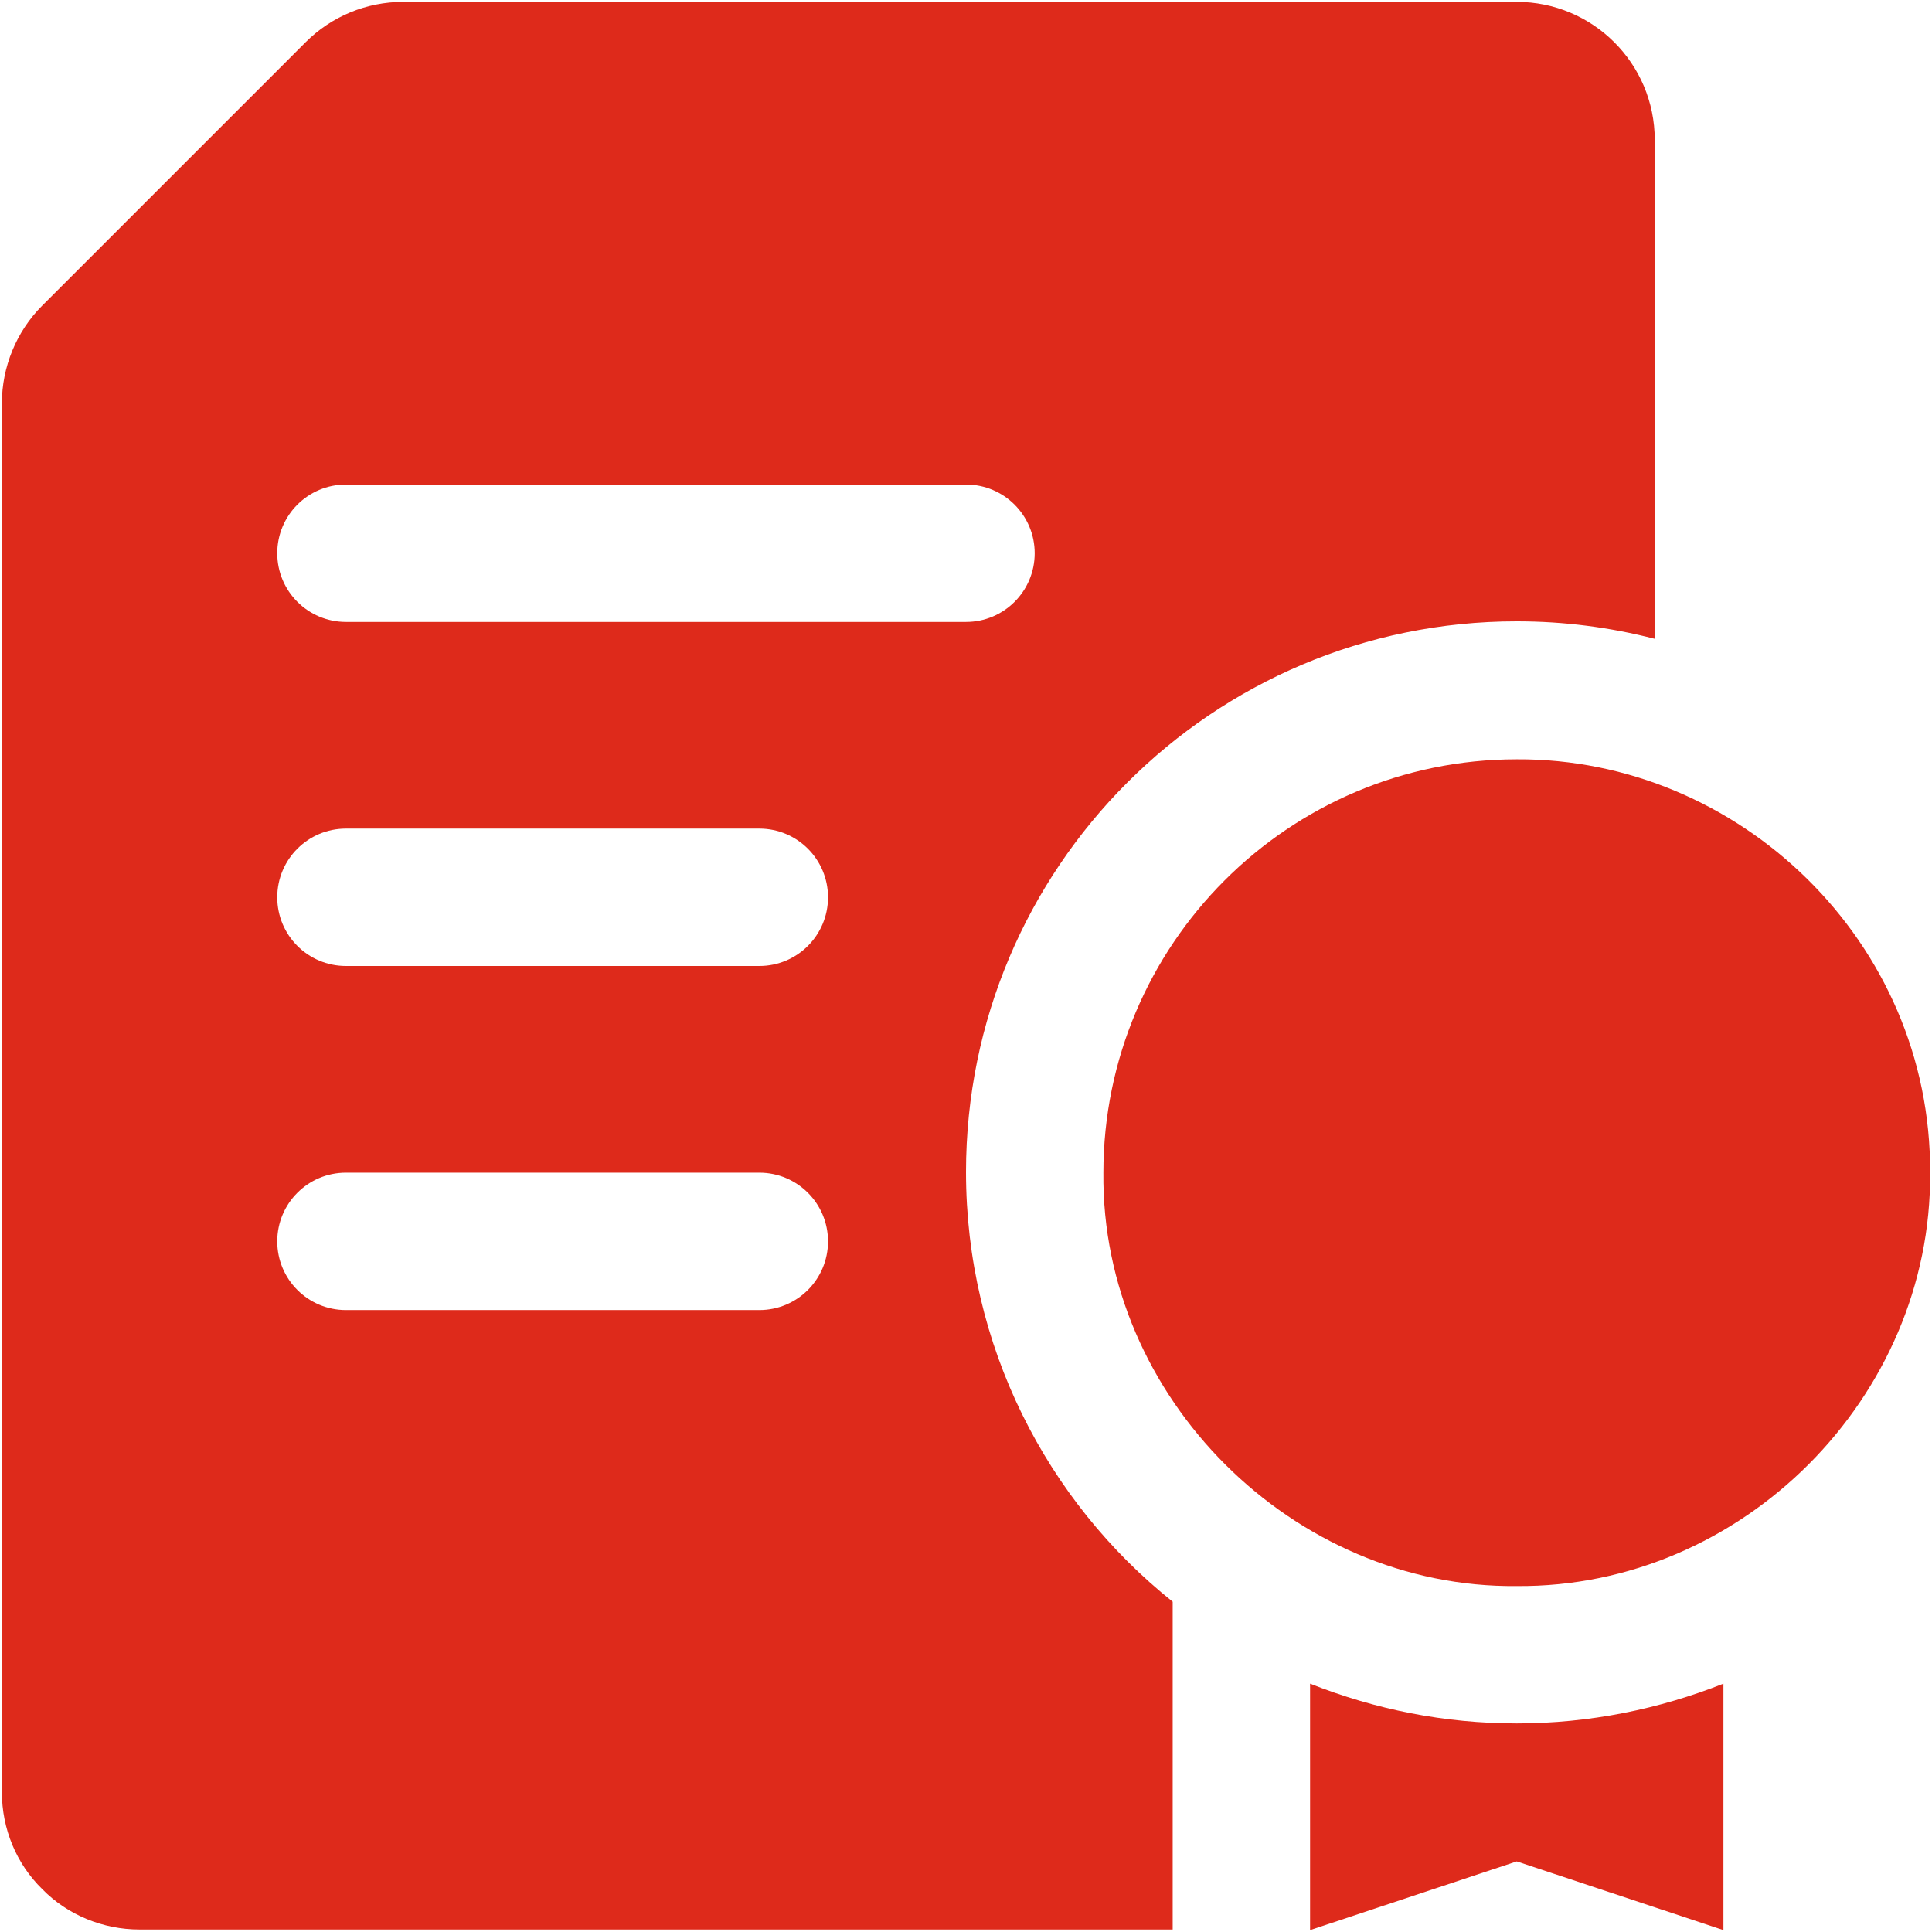
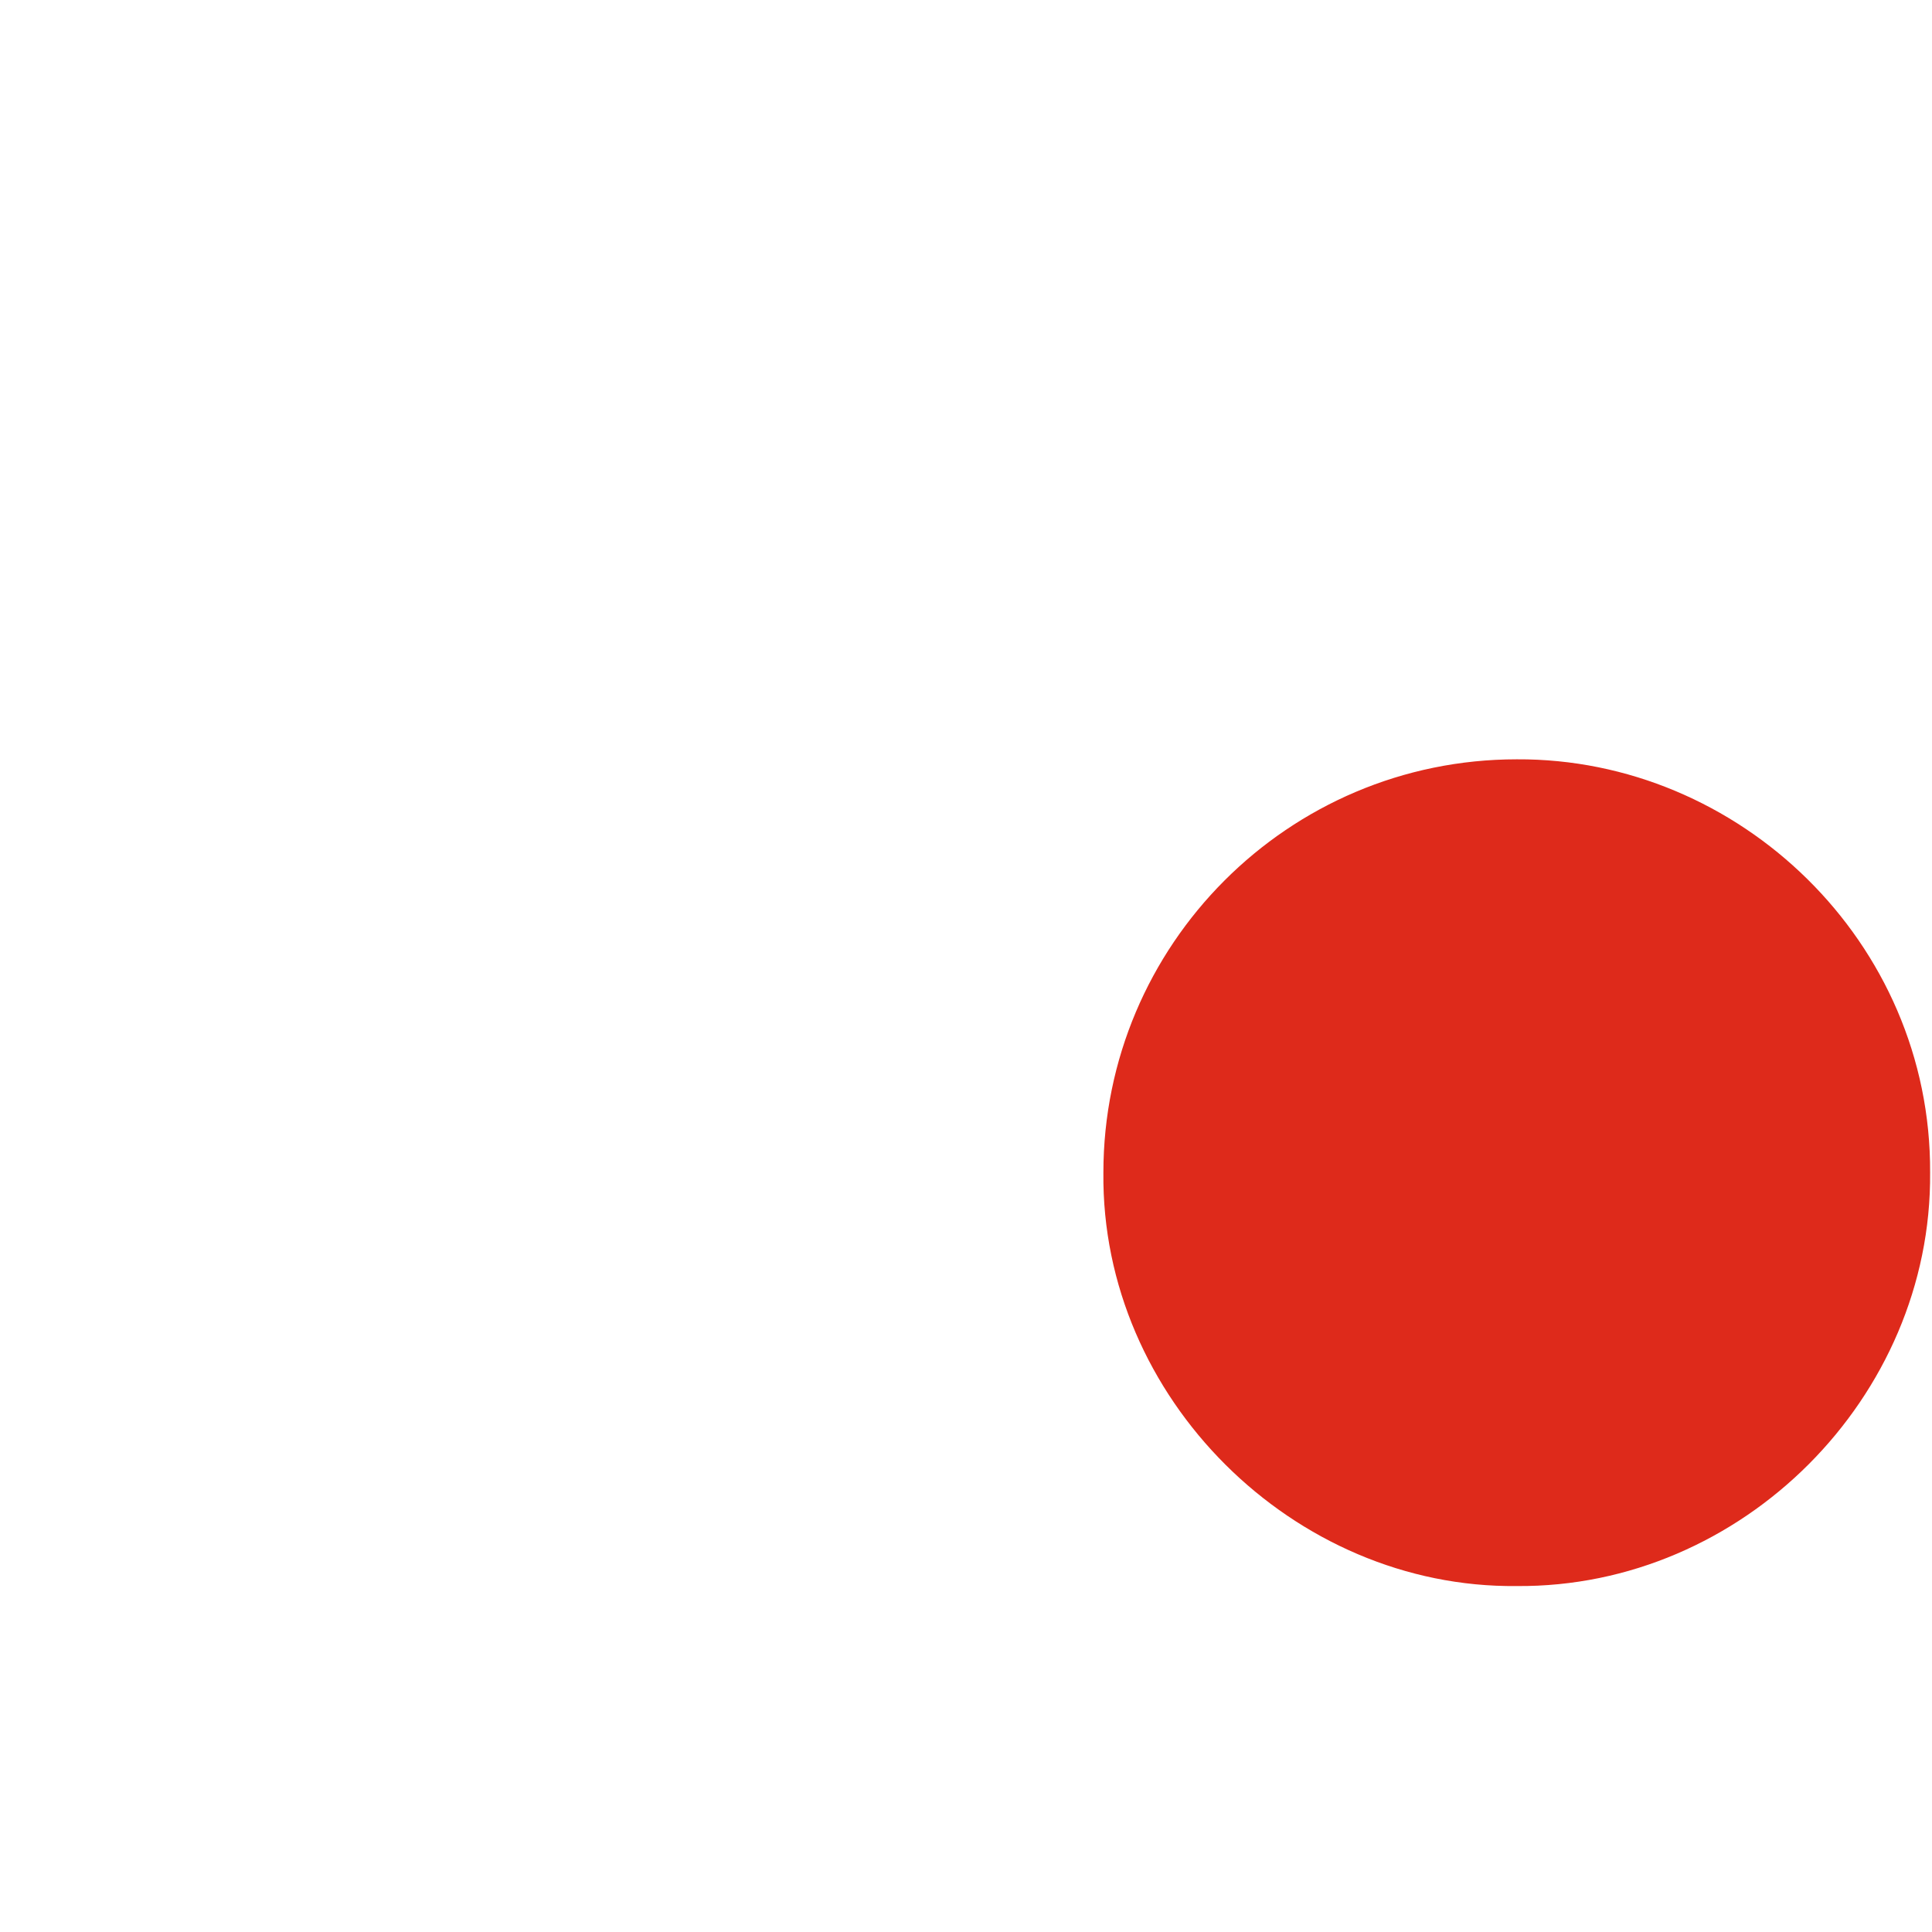
<svg xmlns="http://www.w3.org/2000/svg" width="456" height="456" viewBox="0 0 456 456" fill="none">
-   <path fill-rule="evenodd" clip-rule="evenodd" d="M357.991 0.444H95.164C86.489 0.444 78.24 3.858 72.124 9.973C56.48 25.618 25.618 56.48 9.973 72.124C3.858 78.24 0.444 86.631 0.444 95.165V422.987C0.444 431.662 3.858 439.911 9.973 445.884C15.947 452 24.338 455.413 32.871 455.413H276.782V378.044C247.058 354.293 228 317.6 228 276.64C228 204.818 286.169 146.649 357.991 146.649C369.227 146.649 380.035 148.071 390.56 150.773V33.013C390.56 14.951 375.911 0.444 357.991 0.444ZM179.218 309.209H81.653C72.693 309.209 65.44 301.956 65.44 292.996C65.44 284.036 72.693 276.782 81.653 276.782H179.218C188.178 276.782 195.431 284.036 195.431 292.996C195.431 301.956 188.178 309.209 179.218 309.209ZM179.218 228H81.653C72.693 228 65.44 220.747 65.44 211.787C65.44 202.827 72.693 195.573 81.653 195.573H179.218C188.178 195.573 195.431 202.827 195.431 211.787C195.431 220.747 188.178 228 179.218 228ZM228 146.791H81.653C72.693 146.791 65.44 139.538 65.44 130.578C65.44 121.618 72.693 114.364 81.653 114.364H228C236.96 114.364 244.213 121.618 244.213 130.578C244.213 139.538 236.96 146.791 228 146.791Z" fill="#DE2A1B" />
-   <path fill-rule="evenodd" clip-rule="evenodd" d="M357.991 406.773C375.2 406.773 391.698 403.36 406.773 397.387V455.556L357.991 439.342L309.209 455.556V397.387C324.711 403.502 340.925 406.773 357.991 406.773Z" fill="#DE2A1B" />
  <path fill-rule="evenodd" clip-rule="evenodd" d="M455.556 276.782C455.982 329.831 411.182 374.773 357.991 374.347C305.369 374.916 259.858 329.973 260.427 276.782C260.427 223.022 304.089 179.218 357.991 179.218C410.471 178.933 455.84 222.311 455.556 276.782Z" fill="#DE2A1B" />
</svg>